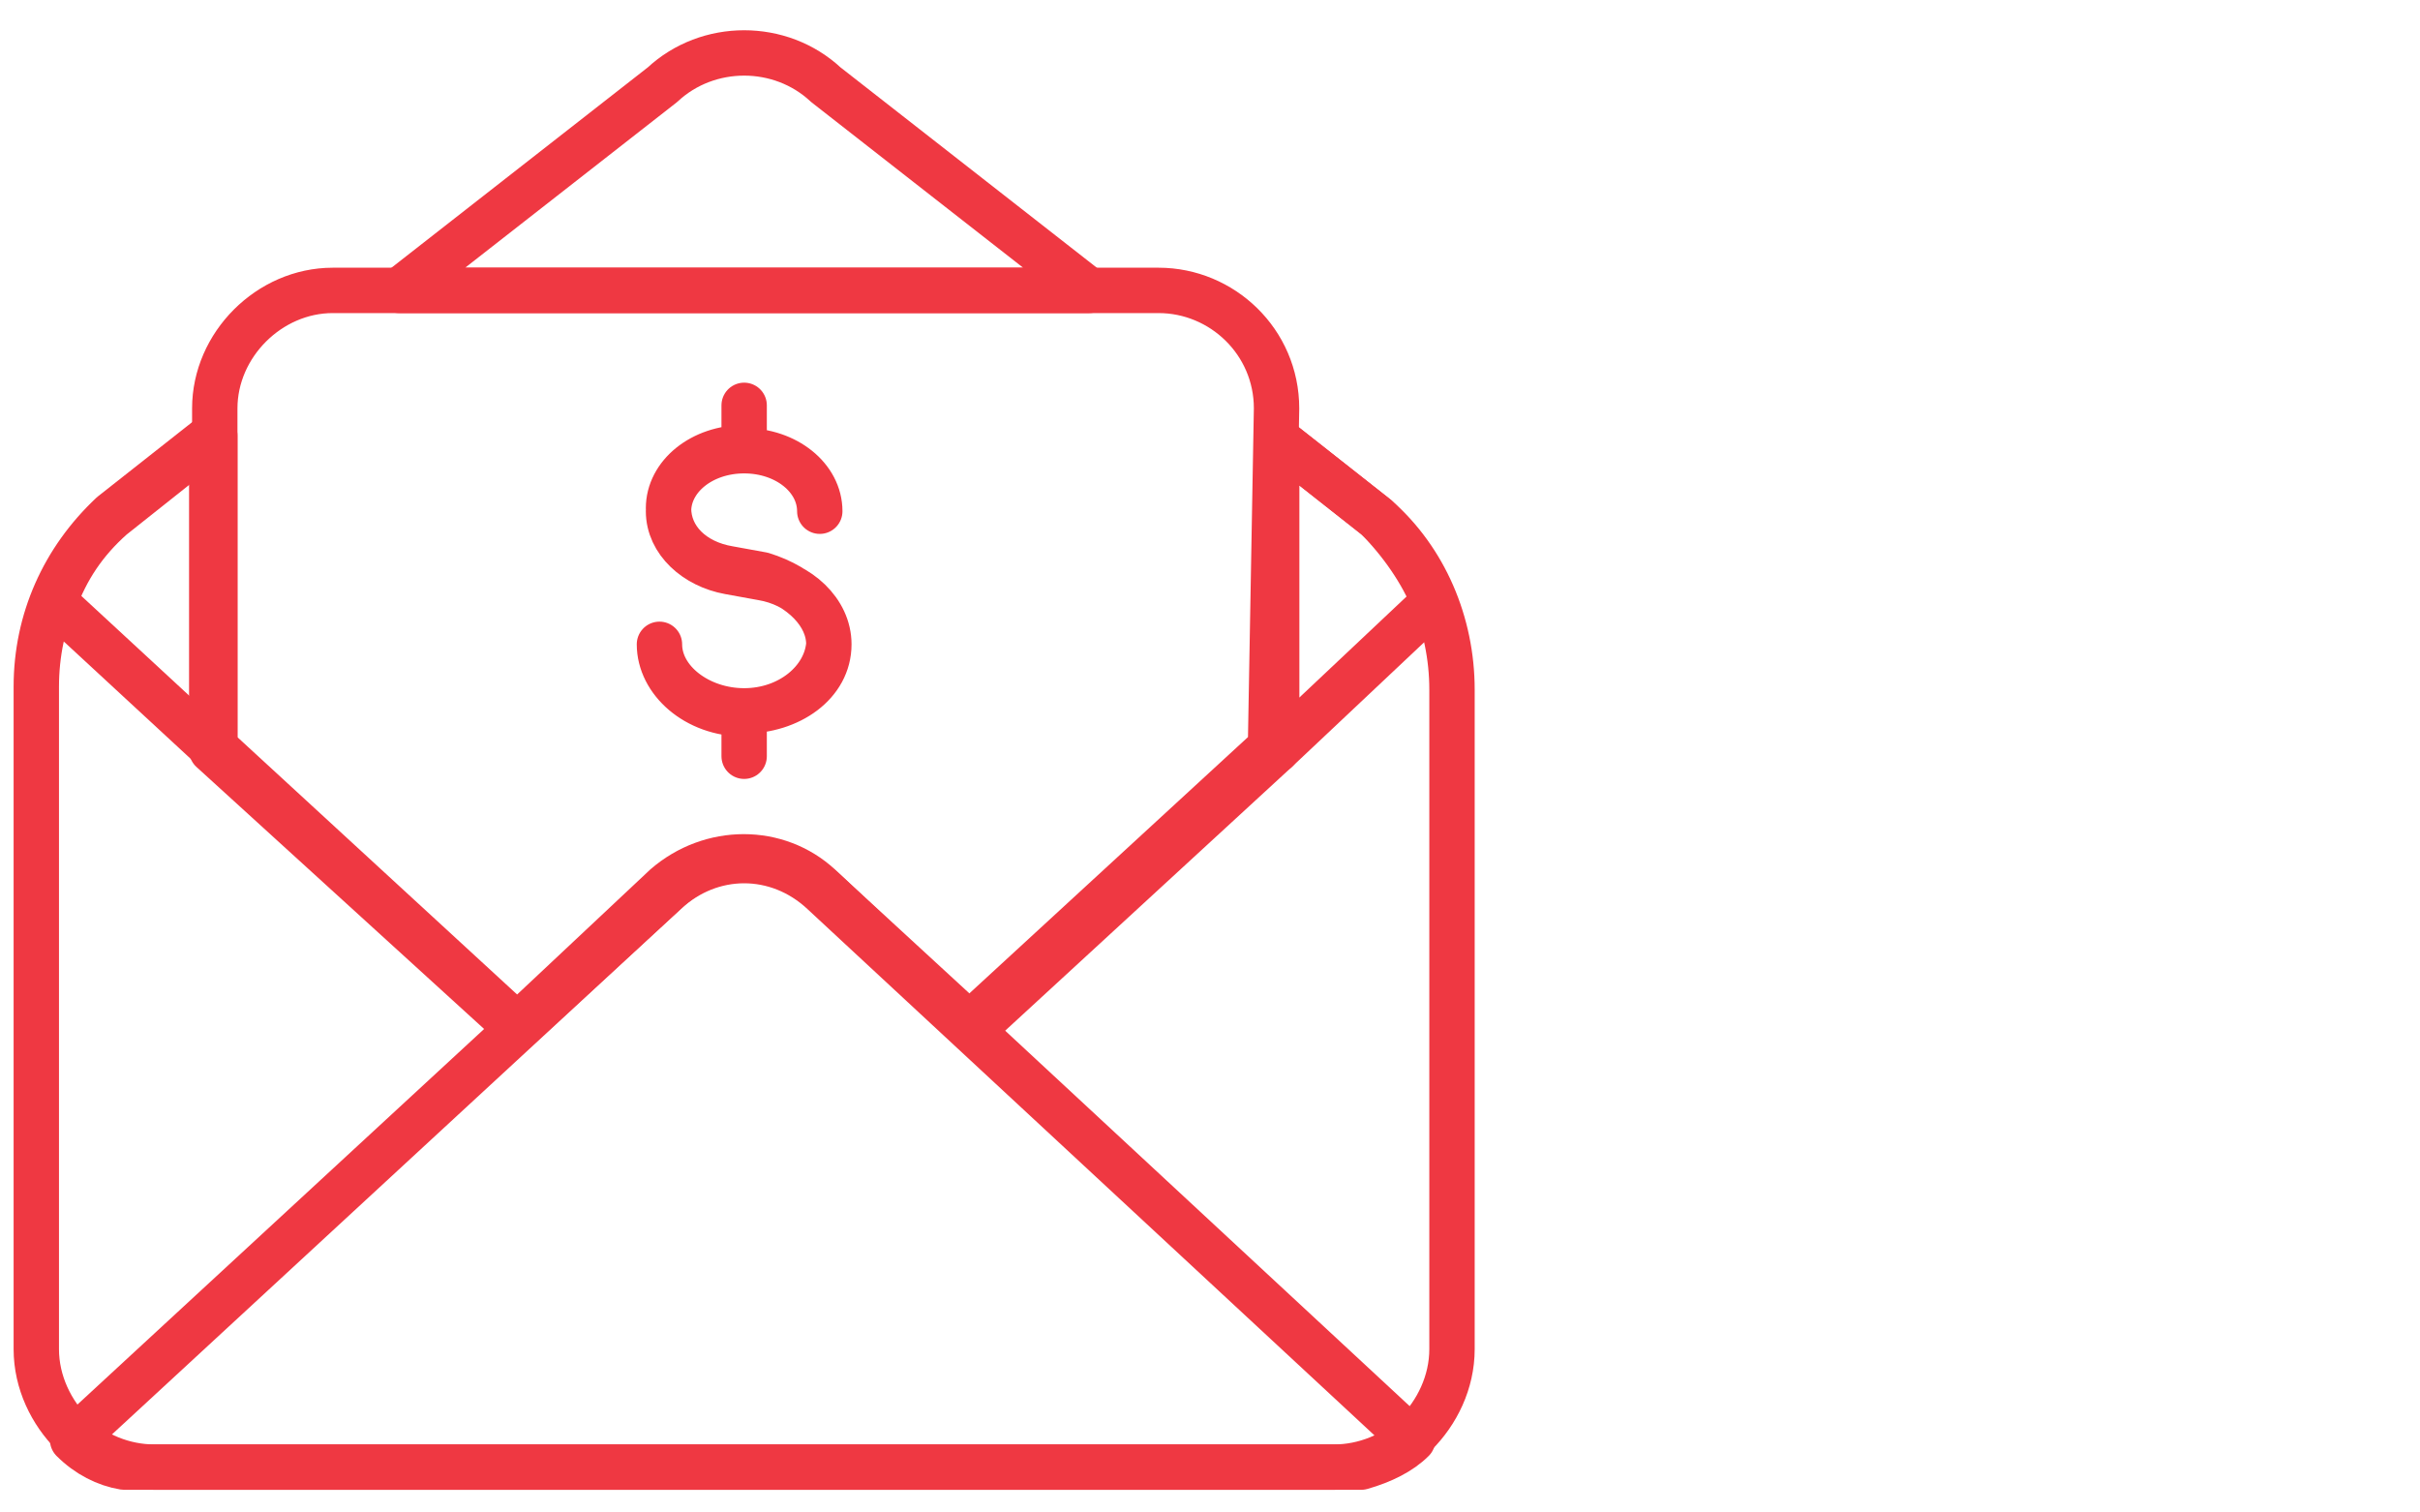
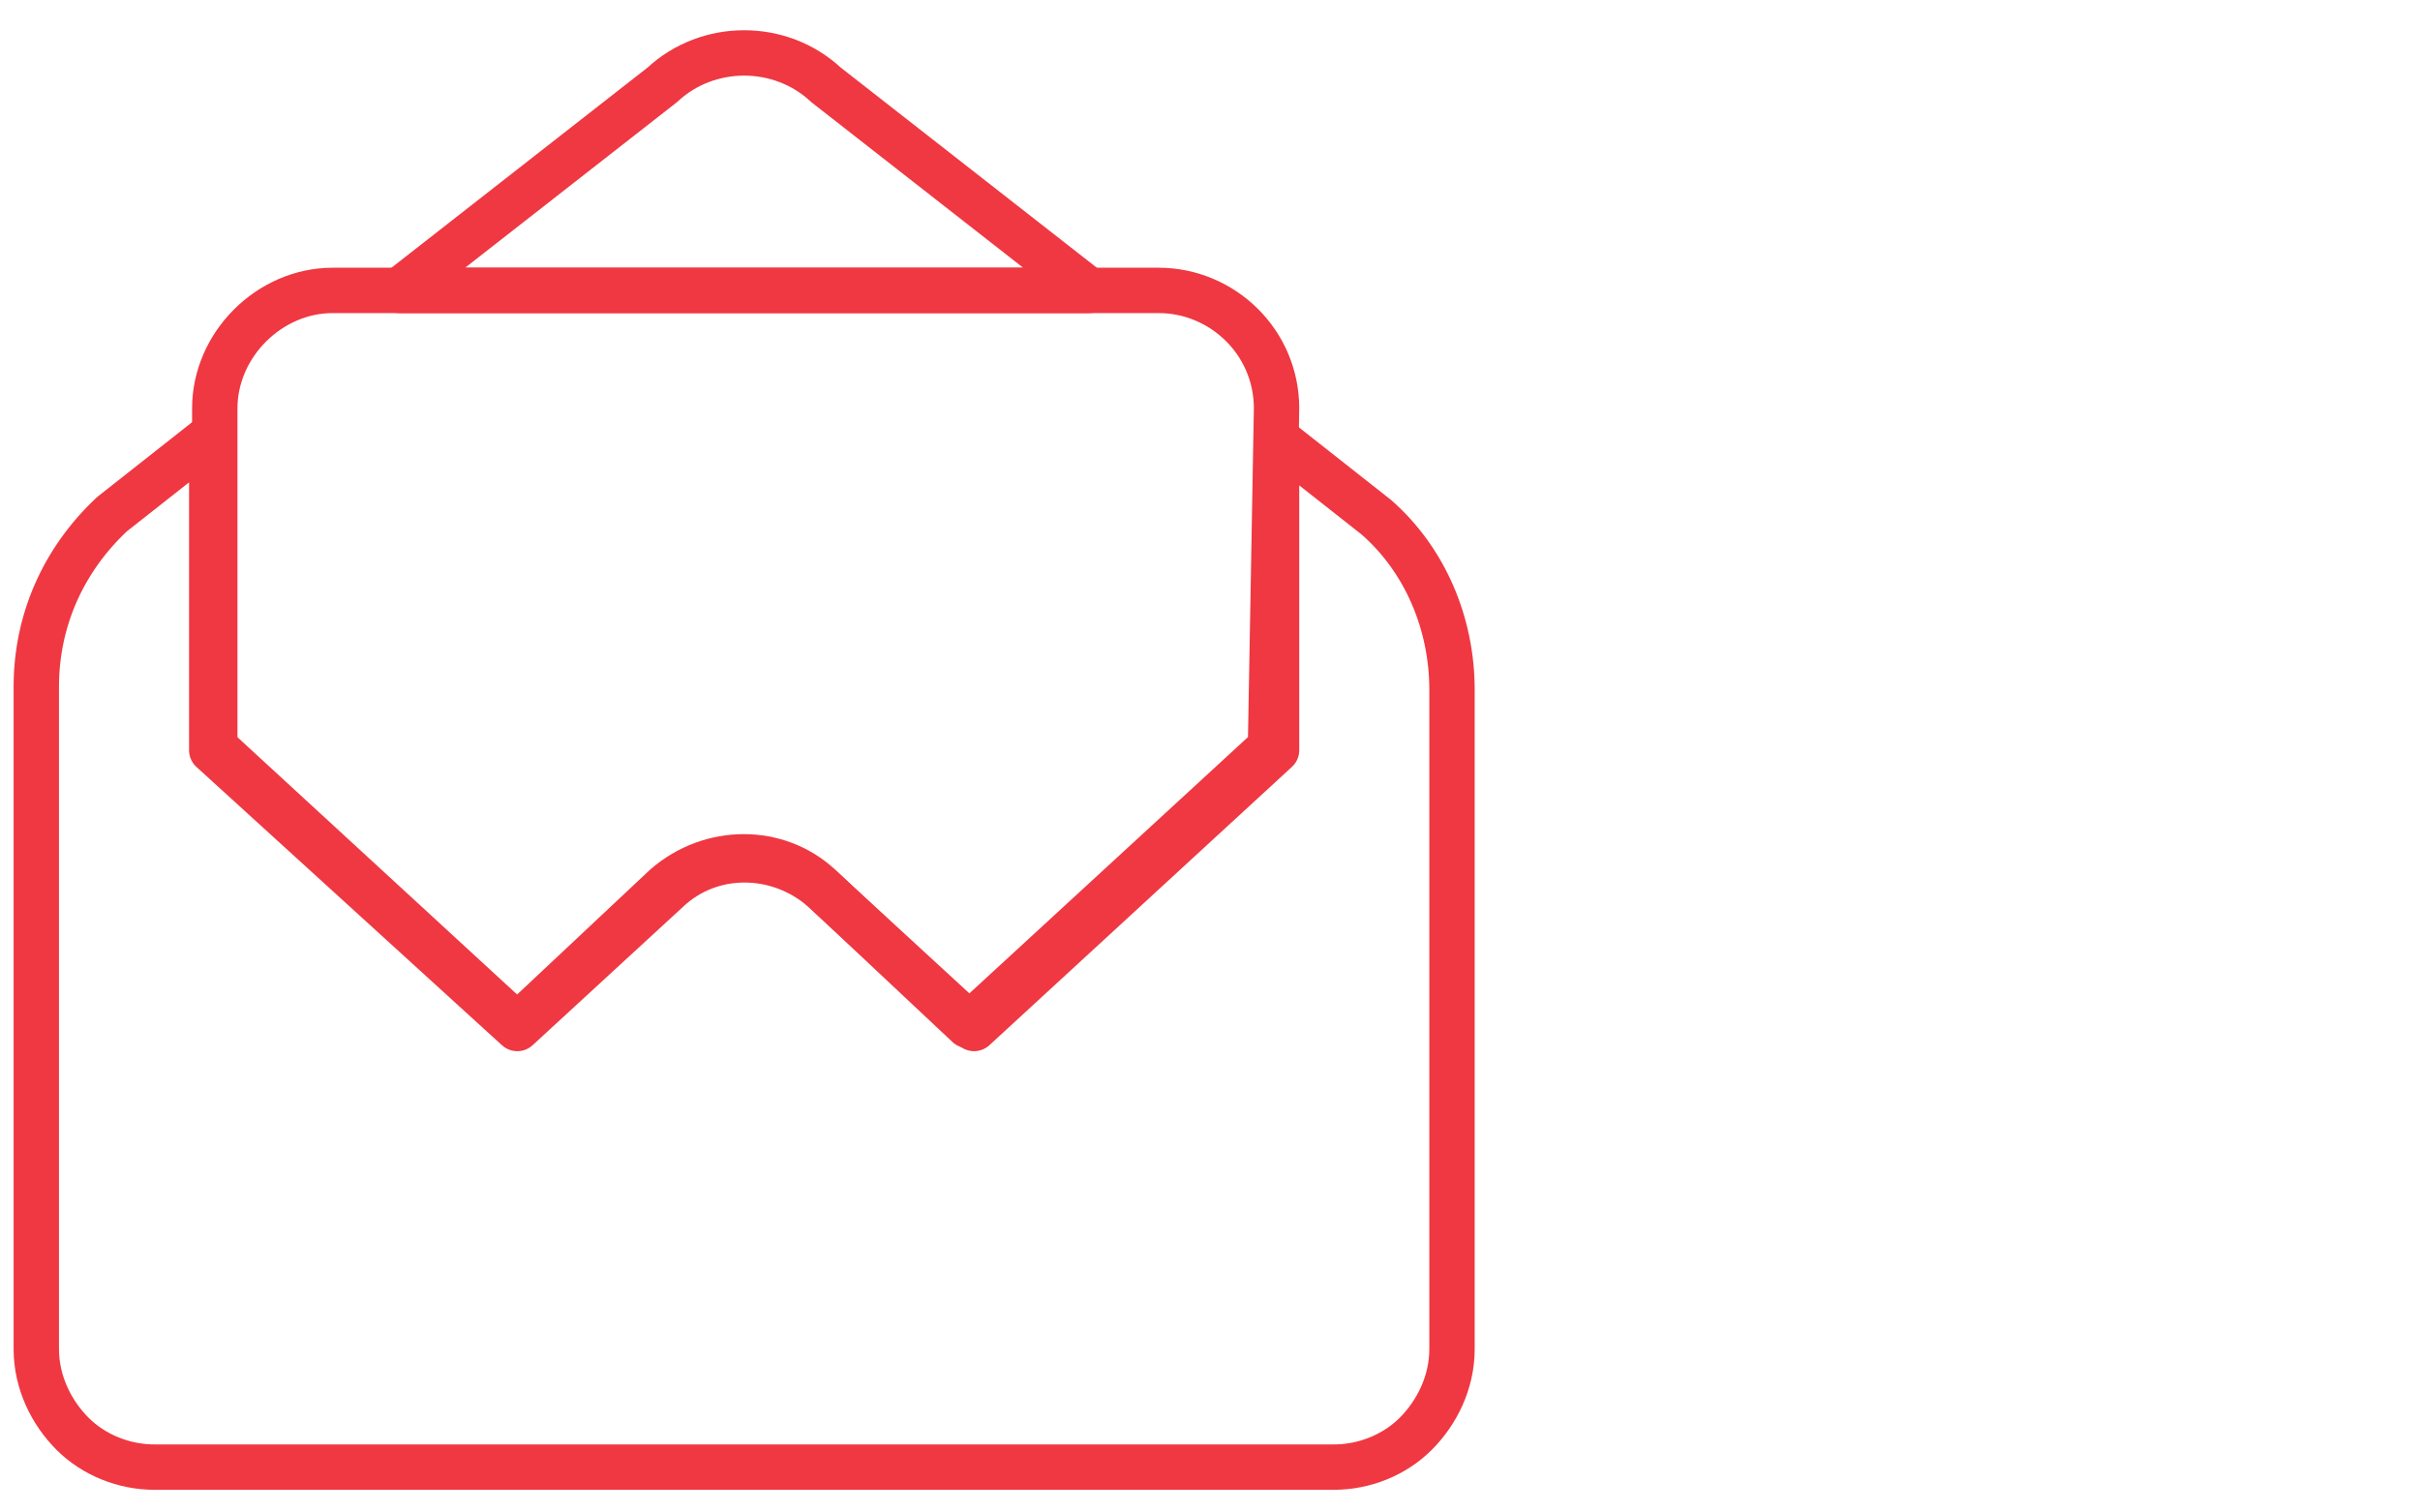
<svg xmlns="http://www.w3.org/2000/svg" version="1.1" id="Layer_1" x="0px" y="0px" width="80px" height="50px" viewBox="0 0 80 50" style="enable-background:new 0 0 80 50;" xml:space="preserve">
  <style type="text/css">
	.st0{fill:none;stroke:#EF3842;stroke-width:1.5;stroke-linecap:round;stroke-linejoin:round;stroke-miterlimit:10;}
</style>
  <g>
-     <path class="st0" d="M22,29.5L2.4,47.6c0.5,0.5,1.1,0.8,1.7,0.9H45c0.7-0.2,1.3-0.5,1.7-0.9L27.2,29.5C25.7,28.1,23.5,28.1,22,29.5   z" />
    <g>
      <path class="st0" d="M42.2,13.5c0-2.2-1.8-3.9-3.9-3.9H11c-2.1,0-3.9,1.8-3.9,3.9v11.2l10,9.2l4.9-4.6c1.5-1.3,3.7-1.3,5.1,0    l4.9,4.6l10-9.2L42.2,13.5L42.2,13.5z" />
      <path class="st0" d="M45.5,17.1l-3.3-2.6v10.3l-10,9.2l-5-4.6c-1.5-1.3-3.7-1.3-5.1,0L17.1,34L7,24.8V14.4l-3.3,2.6    c-1.6,1.5-2.5,3.5-2.5,5.7v21.9c0,1.1,0.5,2.1,1.2,2.8c0.7,0.7,1.7,1.1,2.7,1.1h39c1,0,2-0.4,2.7-1.1c0.7-0.7,1.2-1.7,1.2-2.8    V22.8C48,20.6,47.1,18.5,45.5,17.1z" />
-       <path class="st0" d="M47.4,19.9c-0.4-1-1.1-2-1.9-2.8l-3.3-2.6v10.3L47.4,19.9z" />
-       <path class="st0" d="M3.7,17.1c-0.9,0.8-1.5,1.7-1.9,2.8l5.3,4.9V14.4L3.7,17.1z" />
      <path class="st0" d="M27.3,2.8c-1.5-1.4-3.9-1.4-5.4,0l-8.7,6.8H36L27.3,2.8z" />
    </g>
  </g>
  <g>
-     <path class="st0" d="M27.4,21.3c0-1.1-1-2-2.2-2.2l-1.1-0.2c-1.1-0.2-2-1-2-2c0-1.1,1.1-2,2.5-2s2.5,0.9,2.5,2l0,0l0,0   c0-1.1-1.1-2-2.5-2v-1.5l0,0l0,0v1.4c-1.4,0-2.5,0.9-2.5,2c0,1,0.8,1.8,2,2l1.1,0.2C26.5,19.4,27.4,20.3,27.4,21.3   c-0.1,1.2-1.3,2.2-2.8,2.2s-2.8-1-2.8-2.2l0,0l0,0c0,1.2,1.2,2.3,2.8,2.3V25l0,0l0,0v-1.5C26.1,23.5,27.4,22.6,27.4,21.3z" />
-   </g>
+     </g>
</svg>